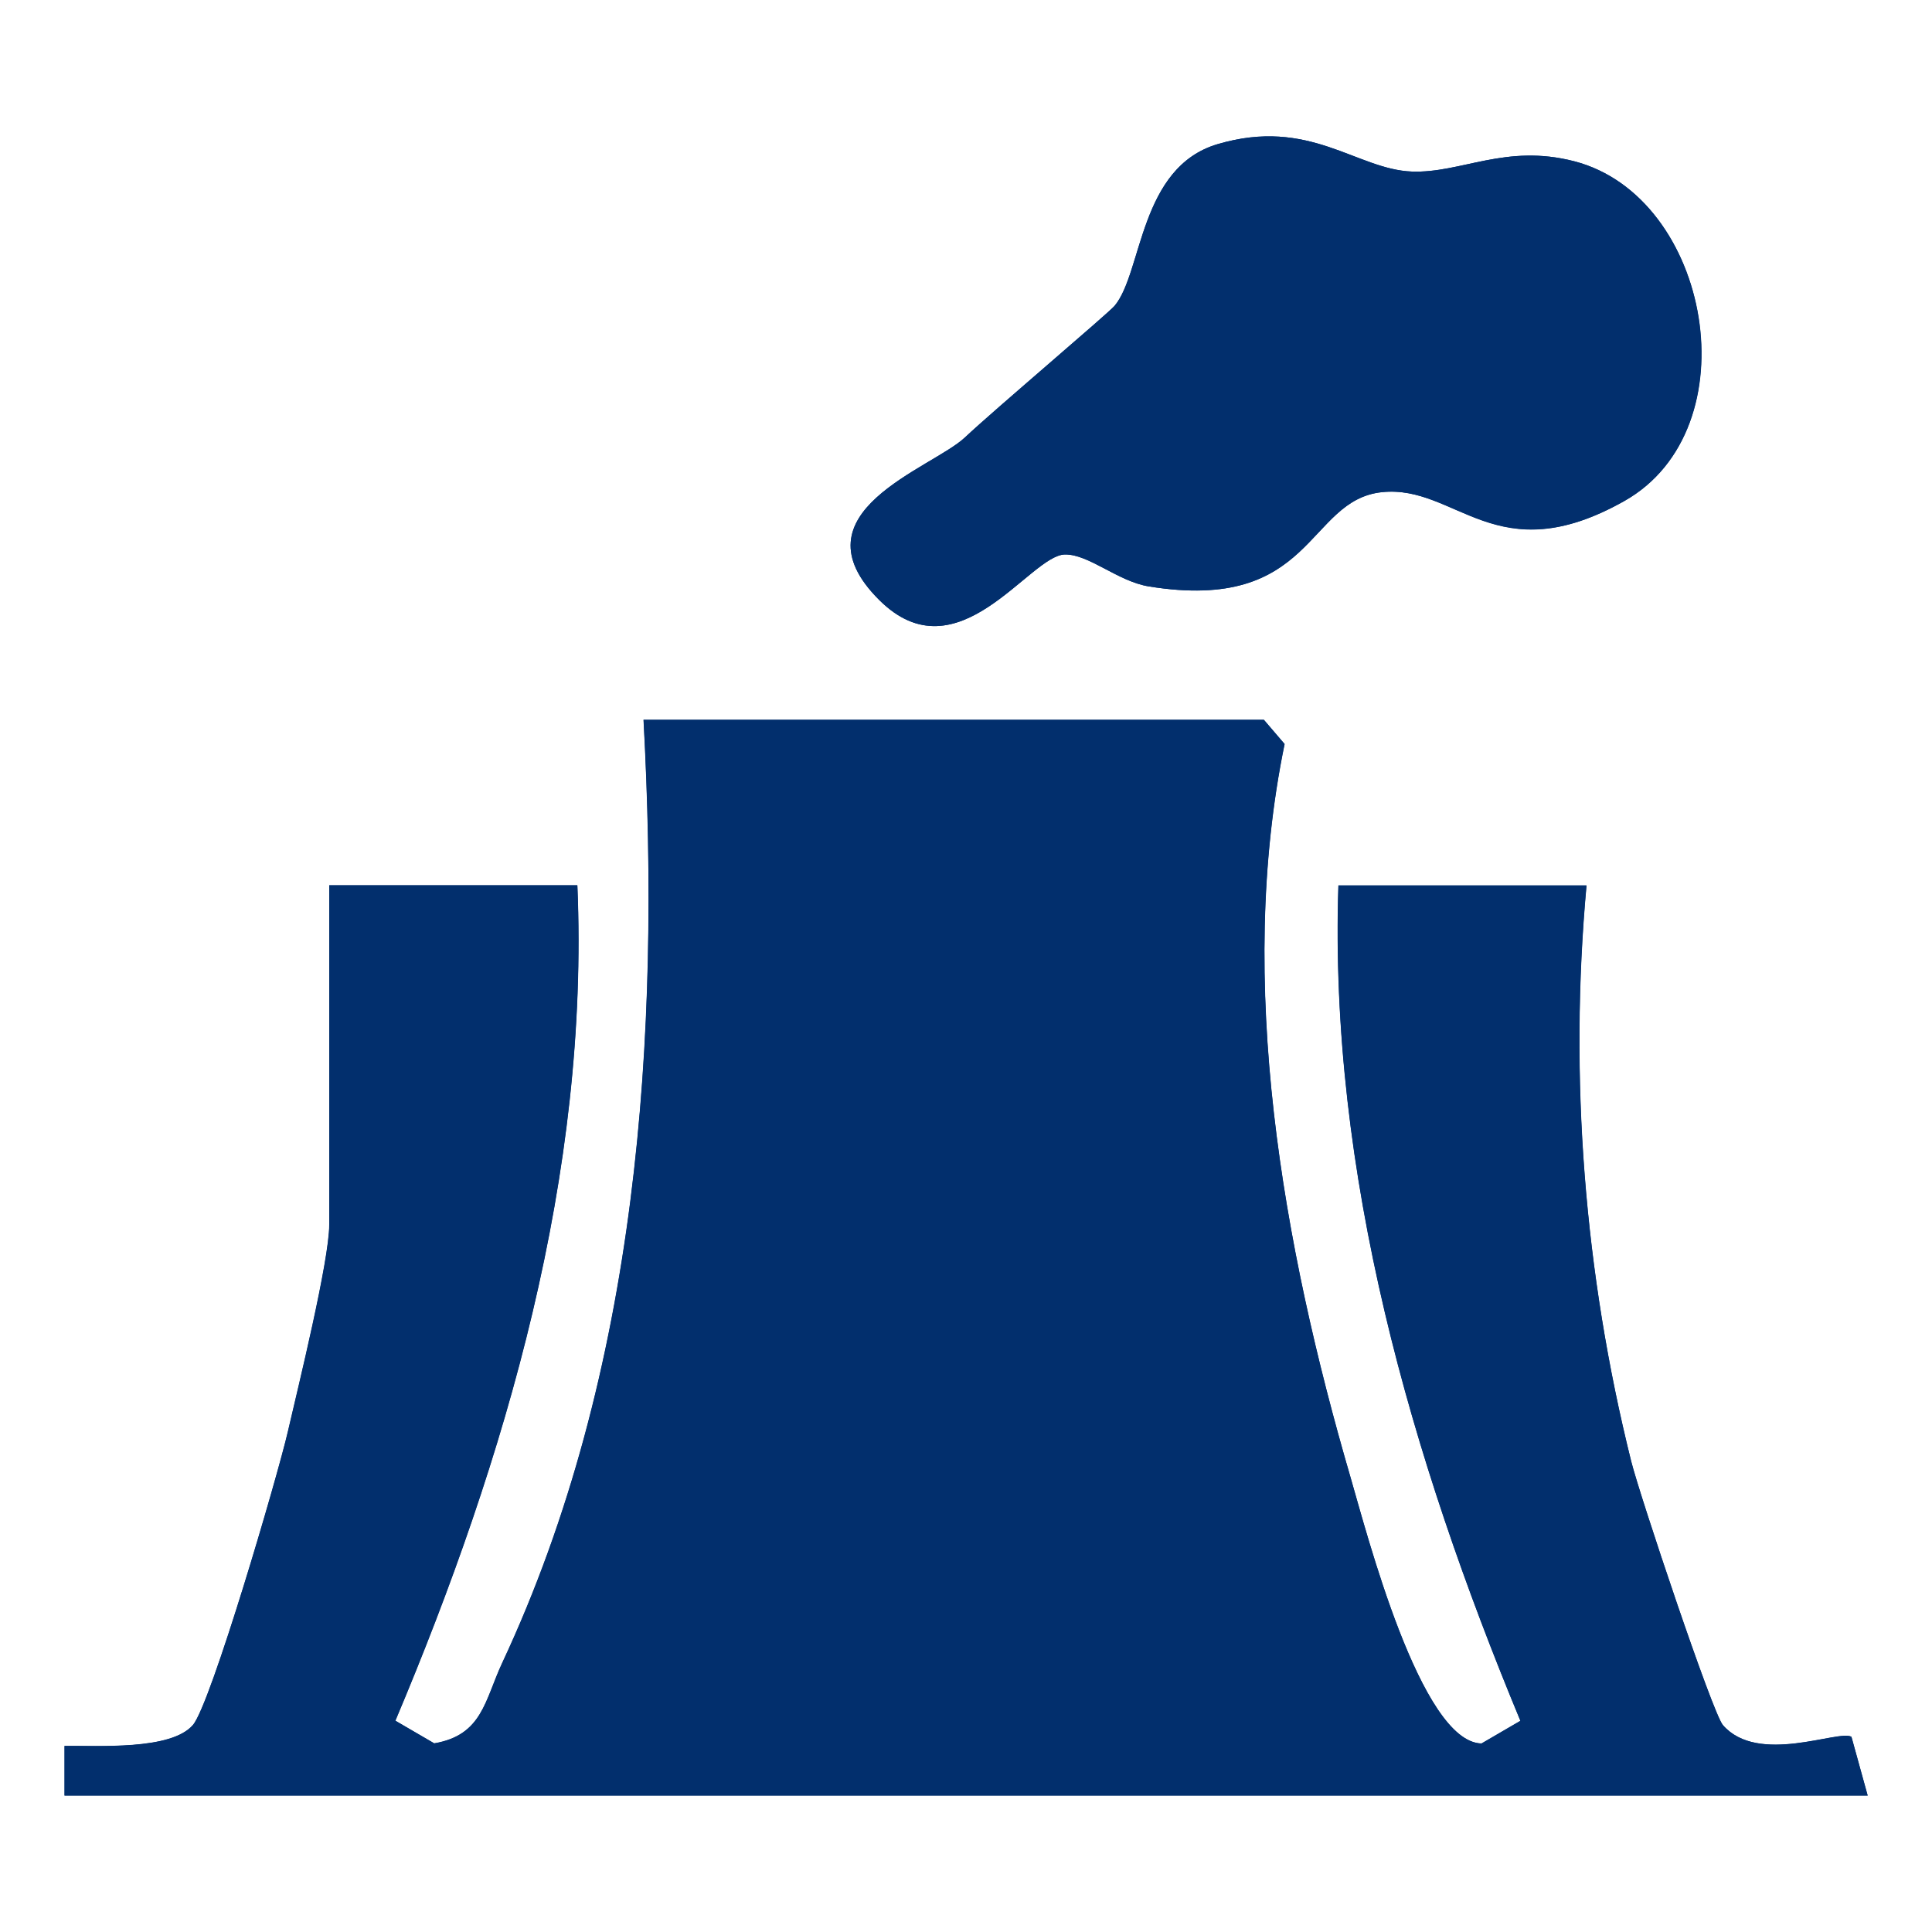
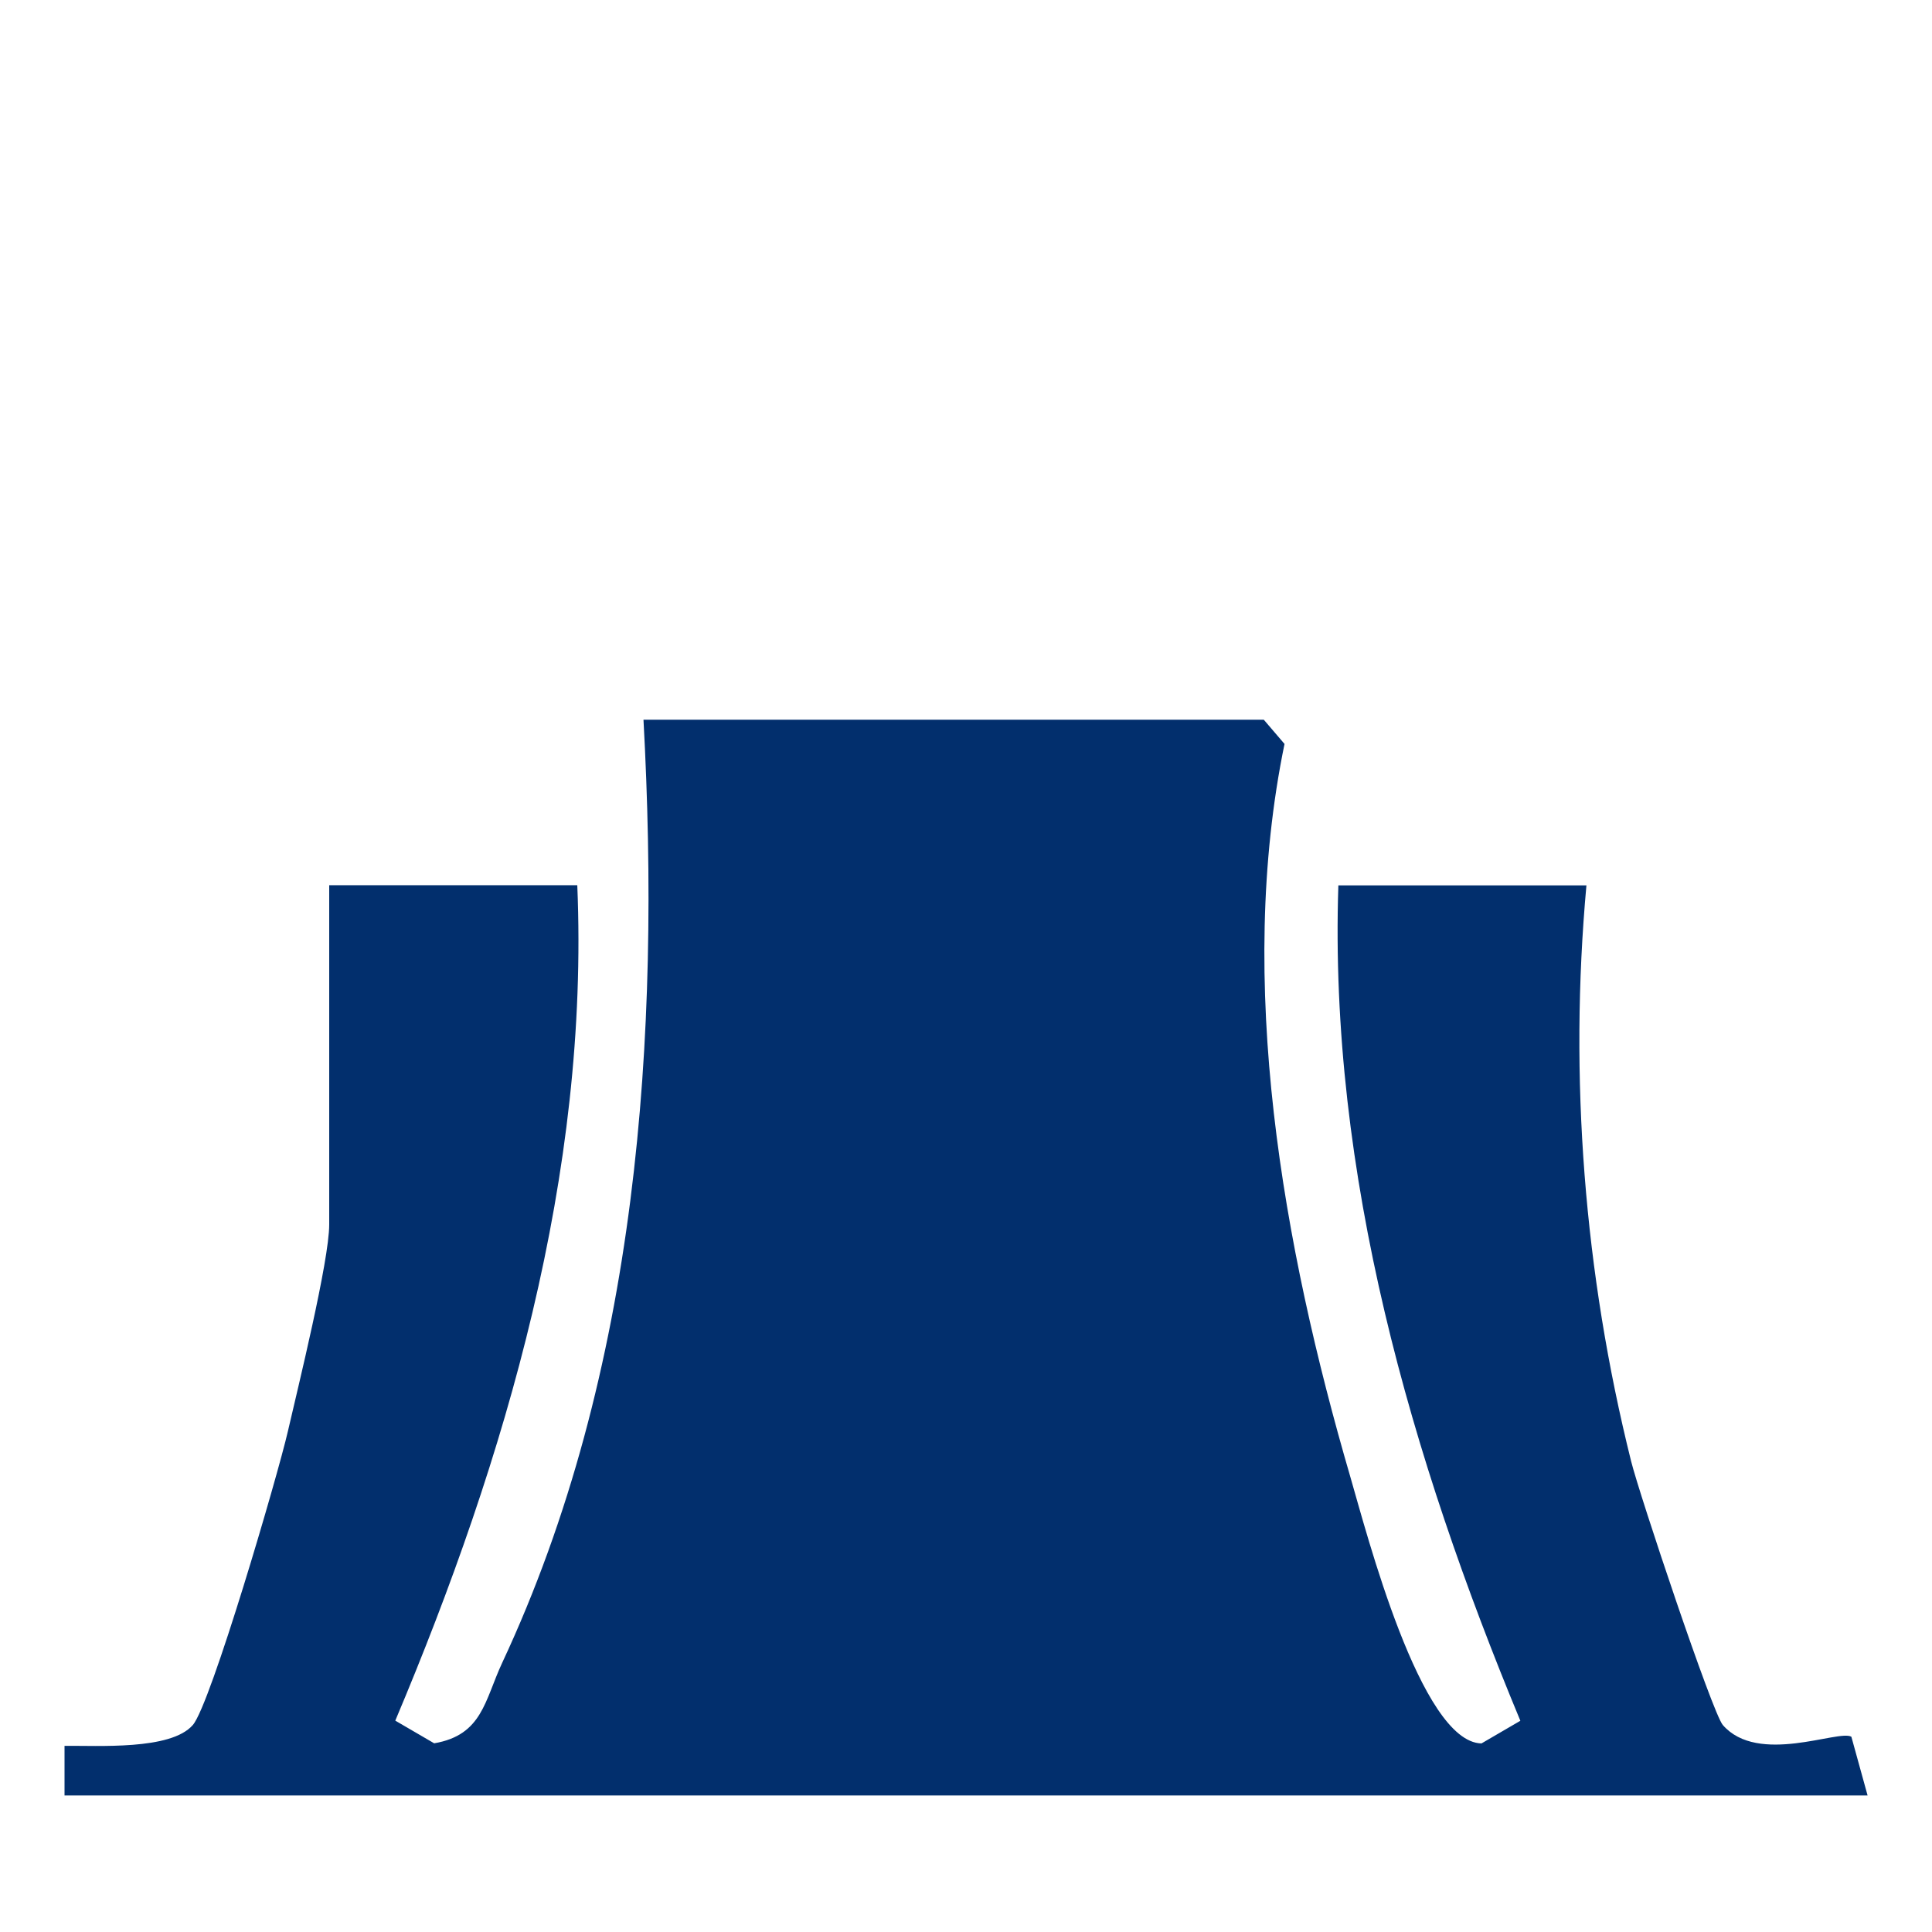
<svg xmlns="http://www.w3.org/2000/svg" id="Ebene_1" data-name="Ebene 1" viewBox="0 0 150 150">
  <defs>
    <style>
      .cls-1 {
        fill: #022f6d;
      }
    </style>
  </defs>
-   <path class="cls-1" d="M68.26,46.58c6.12,6.1,11.68-3.49,14.42-3.53,1.86-.03,4.11,2.1,6.52,2.48,12.84,2.08,12.21-6.71,18.1-7.32,5.78-.6,8.89,6.28,18.81.69s6.74-23.63-3.89-26.38c-5.33-1.38-8.79.94-12.6.8-4.31-.16-7.93-4.24-15.08-2.13-6.1,1.8-5.83,9.95-8,12.55-.5.6-9.31,8.05-11.62,10.22-2.56,2.42-13.51,5.8-6.66,12.62ZM98.13,55.89h-48.16c1.34,24.54-.41,50.63-10.97,73.22-1.36,2.9-1.53,5.61-5.28,6.25l-3.02-1.76c8.62-20.43,15.07-42.48,14.13-64.86h-19.26v26.34c0,2.82-2.39,12.52-3.21,16.06s-6,21.2-7.38,22.8c-1.72,1.98-7.4,1.58-9.97,1.62v3.85h140l-1.26-4.56c-.98-.58-7.24,2.24-9.98-.91-.81-.93-6.48-17.9-7.12-20.48-3.65-14.64-4.83-29.79-3.47-44.71h-19.26c-.74,22.35,5.64,44.41,14.13,64.86l-3.02,1.76c-4.73-.11-8.91-16.34-10.17-20.66-5.25-17.99-8.92-38.52-5.12-56.94l-1.6-1.87Z" />
  <path class="cls-1" d="M98.13,55.89l1.6,1.87c-3.8,18.42-.13,38.95,5.12,56.94,1.26,4.32,5.44,20.55,10.17,20.66l3.02-1.76c-8.5-20.45-14.87-42.51-14.13-64.86h19.26c-1.36,14.92-.18,30.08,3.47,44.71.64,2.58,6.31,19.55,7.12,20.48,2.74,3.15,9,.33,9.98.91l1.26,4.56H5.01v-3.85c2.56-.04,8.24.36,9.96-1.62,1.39-1.59,6.6-19.41,7.38-22.8s3.21-13.24,3.21-16.06v-26.34h19.26c.94,22.38-5.51,44.43-14.13,64.86l3.02,1.76c3.75-.64,3.92-3.34,5.28-6.25,10.56-22.59,12.31-48.68,10.97-73.22h48.16Z" />
-   <path class="cls-1" d="M68.26,46.58c-6.85-6.82,4.1-10.2,6.66-12.62,2.3-2.17,11.11-9.62,11.62-10.22,2.17-2.59,1.89-10.75,8-12.55,7.15-2.11,10.77,1.97,15.08,2.13,3.82.14,7.27-2.18,12.6-.8,10.62,2.75,13.85,20.76,3.89,26.38s-13.03-1.29-18.81-.69c-5.89.62-5.26,9.41-18.1,7.32-2.4-.39-4.66-2.51-6.52-2.48-2.75.04-8.31,9.63-14.42,3.53Z" />
</svg>